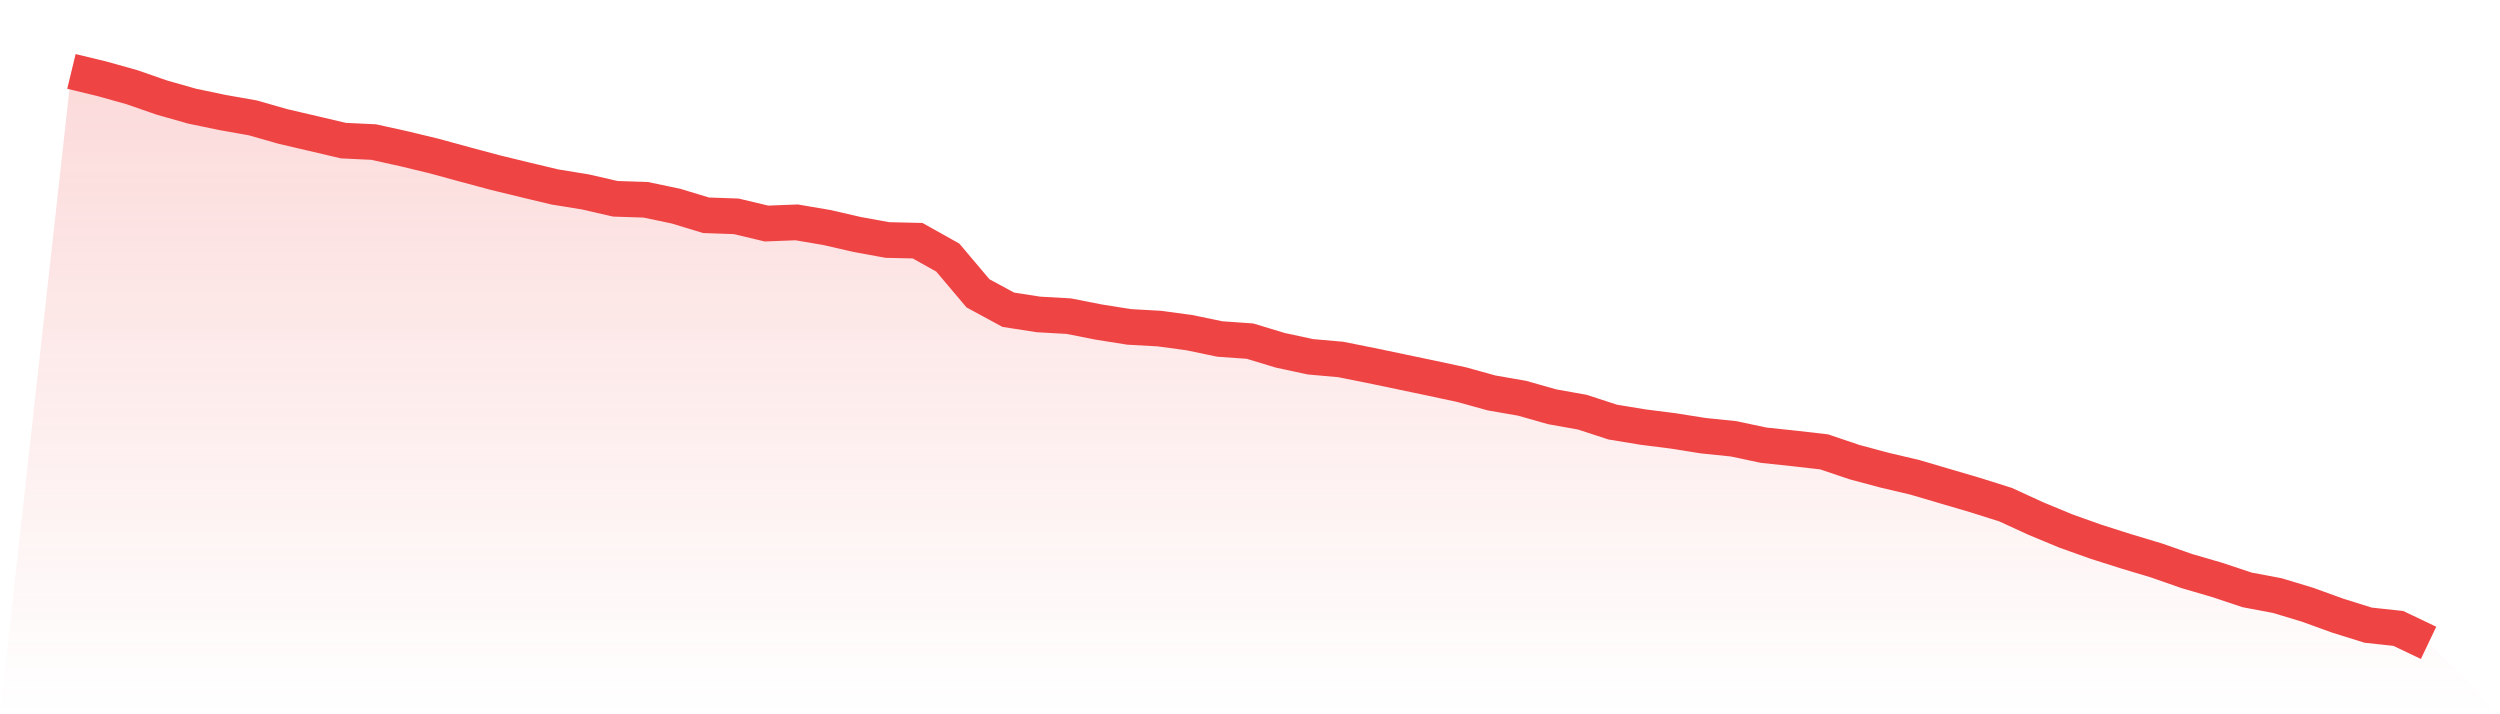
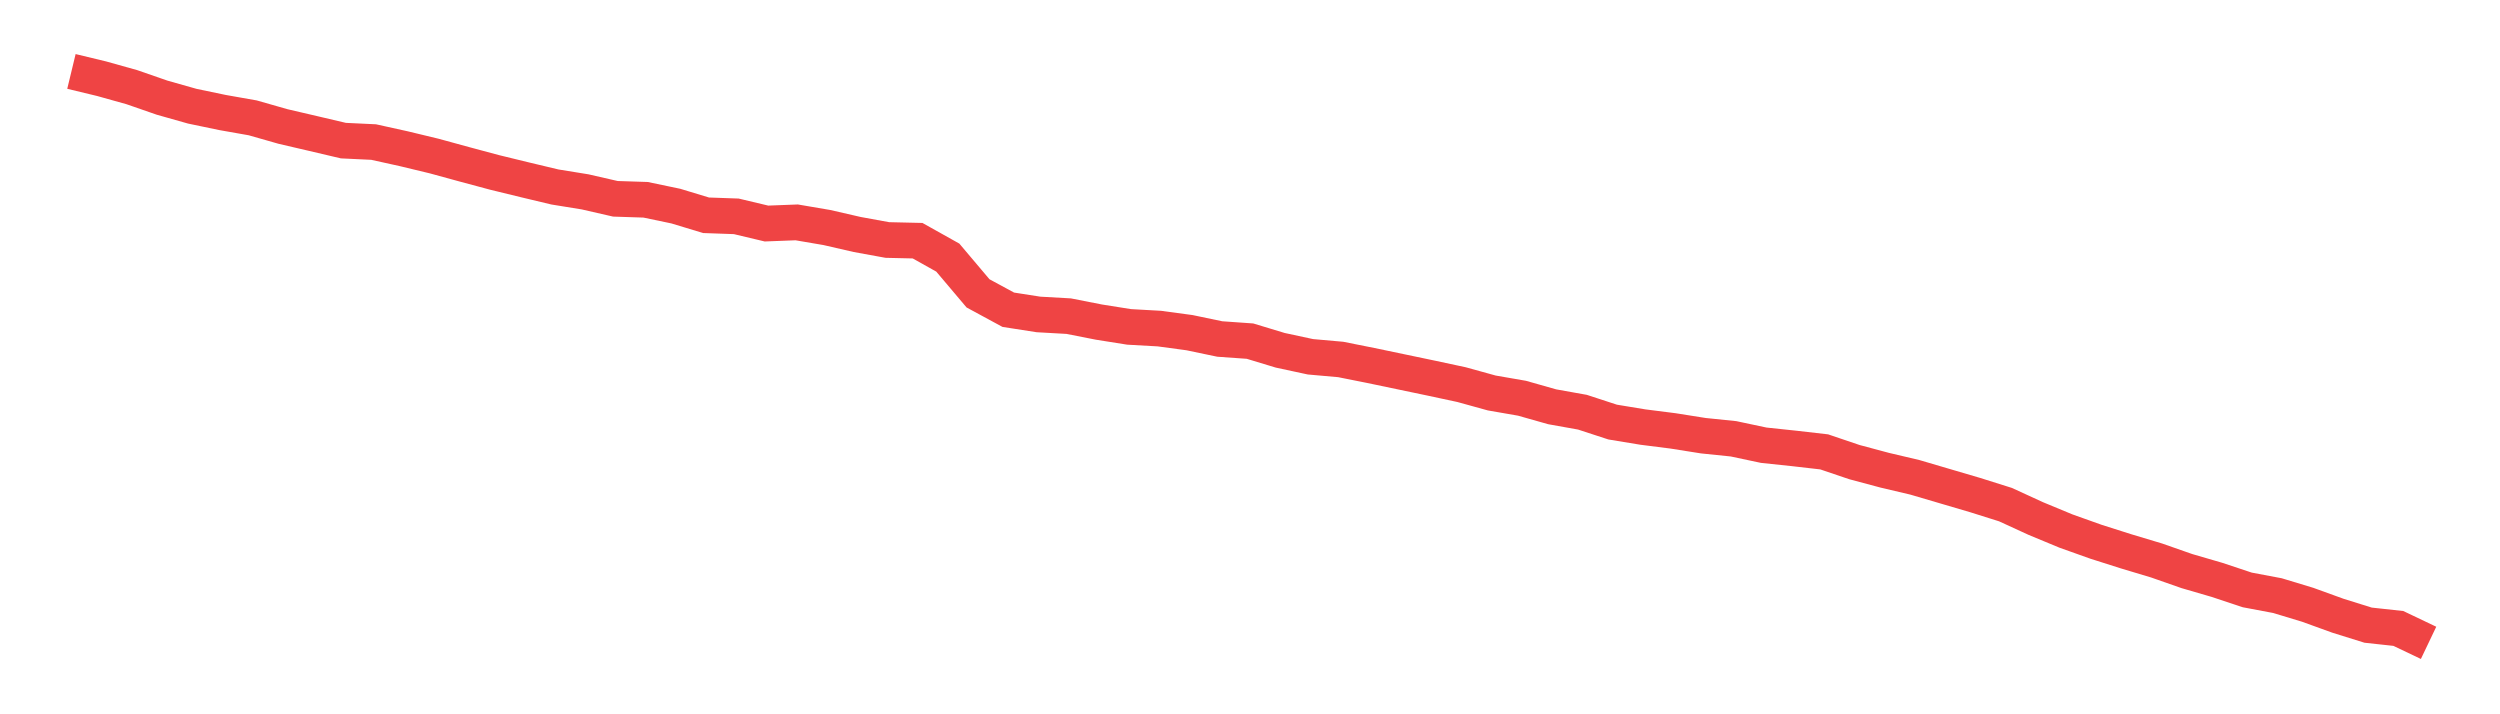
<svg xmlns="http://www.w3.org/2000/svg" viewBox="0 0 140 40">
  <defs>
    <linearGradient id="gradient" x1="0" x2="0" y1="0" y2="1">
      <stop offset="0%" stop-color="#ef4444" stop-opacity="0.2" />
      <stop offset="100%" stop-color="#ef4444" stop-opacity="0" />
    </linearGradient>
  </defs>
-   <path d="M4,4 L4,4 L5.692,4.408 L7.385,4.882 L9.077,5.469 L10.769,5.948 L12.462,6.301 L14.154,6.6 L15.846,7.083 L17.538,7.477 L19.231,7.875 L20.923,7.955 L22.615,8.329 L24.308,8.737 L26,9.2 L27.692,9.654 L29.385,10.067 L31.077,10.471 L32.769,10.745 L34.462,11.133 L36.154,11.188 L37.846,11.542 L39.538,12.055 L41.231,12.115 L42.923,12.518 L44.615,12.453 L46.308,12.742 L48,13.131 L49.692,13.44 L51.385,13.479 L53.077,14.426 L54.769,16.428 L56.462,17.345 L58.154,17.609 L59.846,17.704 L61.538,18.037 L63.231,18.306 L64.923,18.401 L66.615,18.63 L68.308,18.984 L70,19.103 L71.692,19.616 L73.385,19.98 L75.077,20.13 L76.769,20.468 L78.462,20.822 L80.154,21.176 L81.846,21.539 L83.538,22.007 L85.231,22.301 L86.923,22.78 L88.615,23.083 L90.308,23.636 L92,23.915 L93.692,24.13 L95.385,24.399 L97.077,24.573 L98.769,24.932 L100.462,25.111 L102.154,25.305 L103.846,25.878 L105.538,26.331 L107.231,26.73 L108.923,27.228 L110.615,27.726 L112.308,28.259 L114,29.036 L115.692,29.738 L117.385,30.341 L119.077,30.879 L120.769,31.387 L122.462,31.98 L124.154,32.473 L125.846,33.036 L127.538,33.355 L129.231,33.868 L130.923,34.481 L132.615,35.009 L134.308,35.193 L136,36 L140,40 L0,40 z" fill="url(#gradient)" />
  <path d="M4,4 L4,4 L5.692,4.408 L7.385,4.882 L9.077,5.469 L10.769,5.948 L12.462,6.301 L14.154,6.6 L15.846,7.083 L17.538,7.477 L19.231,7.875 L20.923,7.955 L22.615,8.329 L24.308,8.737 L26,9.2 L27.692,9.654 L29.385,10.067 L31.077,10.471 L32.769,10.745 L34.462,11.133 L36.154,11.188 L37.846,11.542 L39.538,12.055 L41.231,12.115 L42.923,12.518 L44.615,12.453 L46.308,12.742 L48,13.131 L49.692,13.44 L51.385,13.479 L53.077,14.426 L54.769,16.428 L56.462,17.345 L58.154,17.609 L59.846,17.704 L61.538,18.037 L63.231,18.306 L64.923,18.401 L66.615,18.63 L68.308,18.984 L70,19.103 L71.692,19.616 L73.385,19.98 L75.077,20.13 L76.769,20.468 L78.462,20.822 L80.154,21.176 L81.846,21.539 L83.538,22.007 L85.231,22.301 L86.923,22.78 L88.615,23.083 L90.308,23.636 L92,23.915 L93.692,24.13 L95.385,24.399 L97.077,24.573 L98.769,24.932 L100.462,25.111 L102.154,25.305 L103.846,25.878 L105.538,26.331 L107.231,26.73 L108.923,27.228 L110.615,27.726 L112.308,28.259 L114,29.036 L115.692,29.738 L117.385,30.341 L119.077,30.879 L120.769,31.387 L122.462,31.98 L124.154,32.473 L125.846,33.036 L127.538,33.355 L129.231,33.868 L130.923,34.481 L132.615,35.009 L134.308,35.193 L136,36" fill="none" stroke="#ef4444" stroke-width="2" />
</svg>